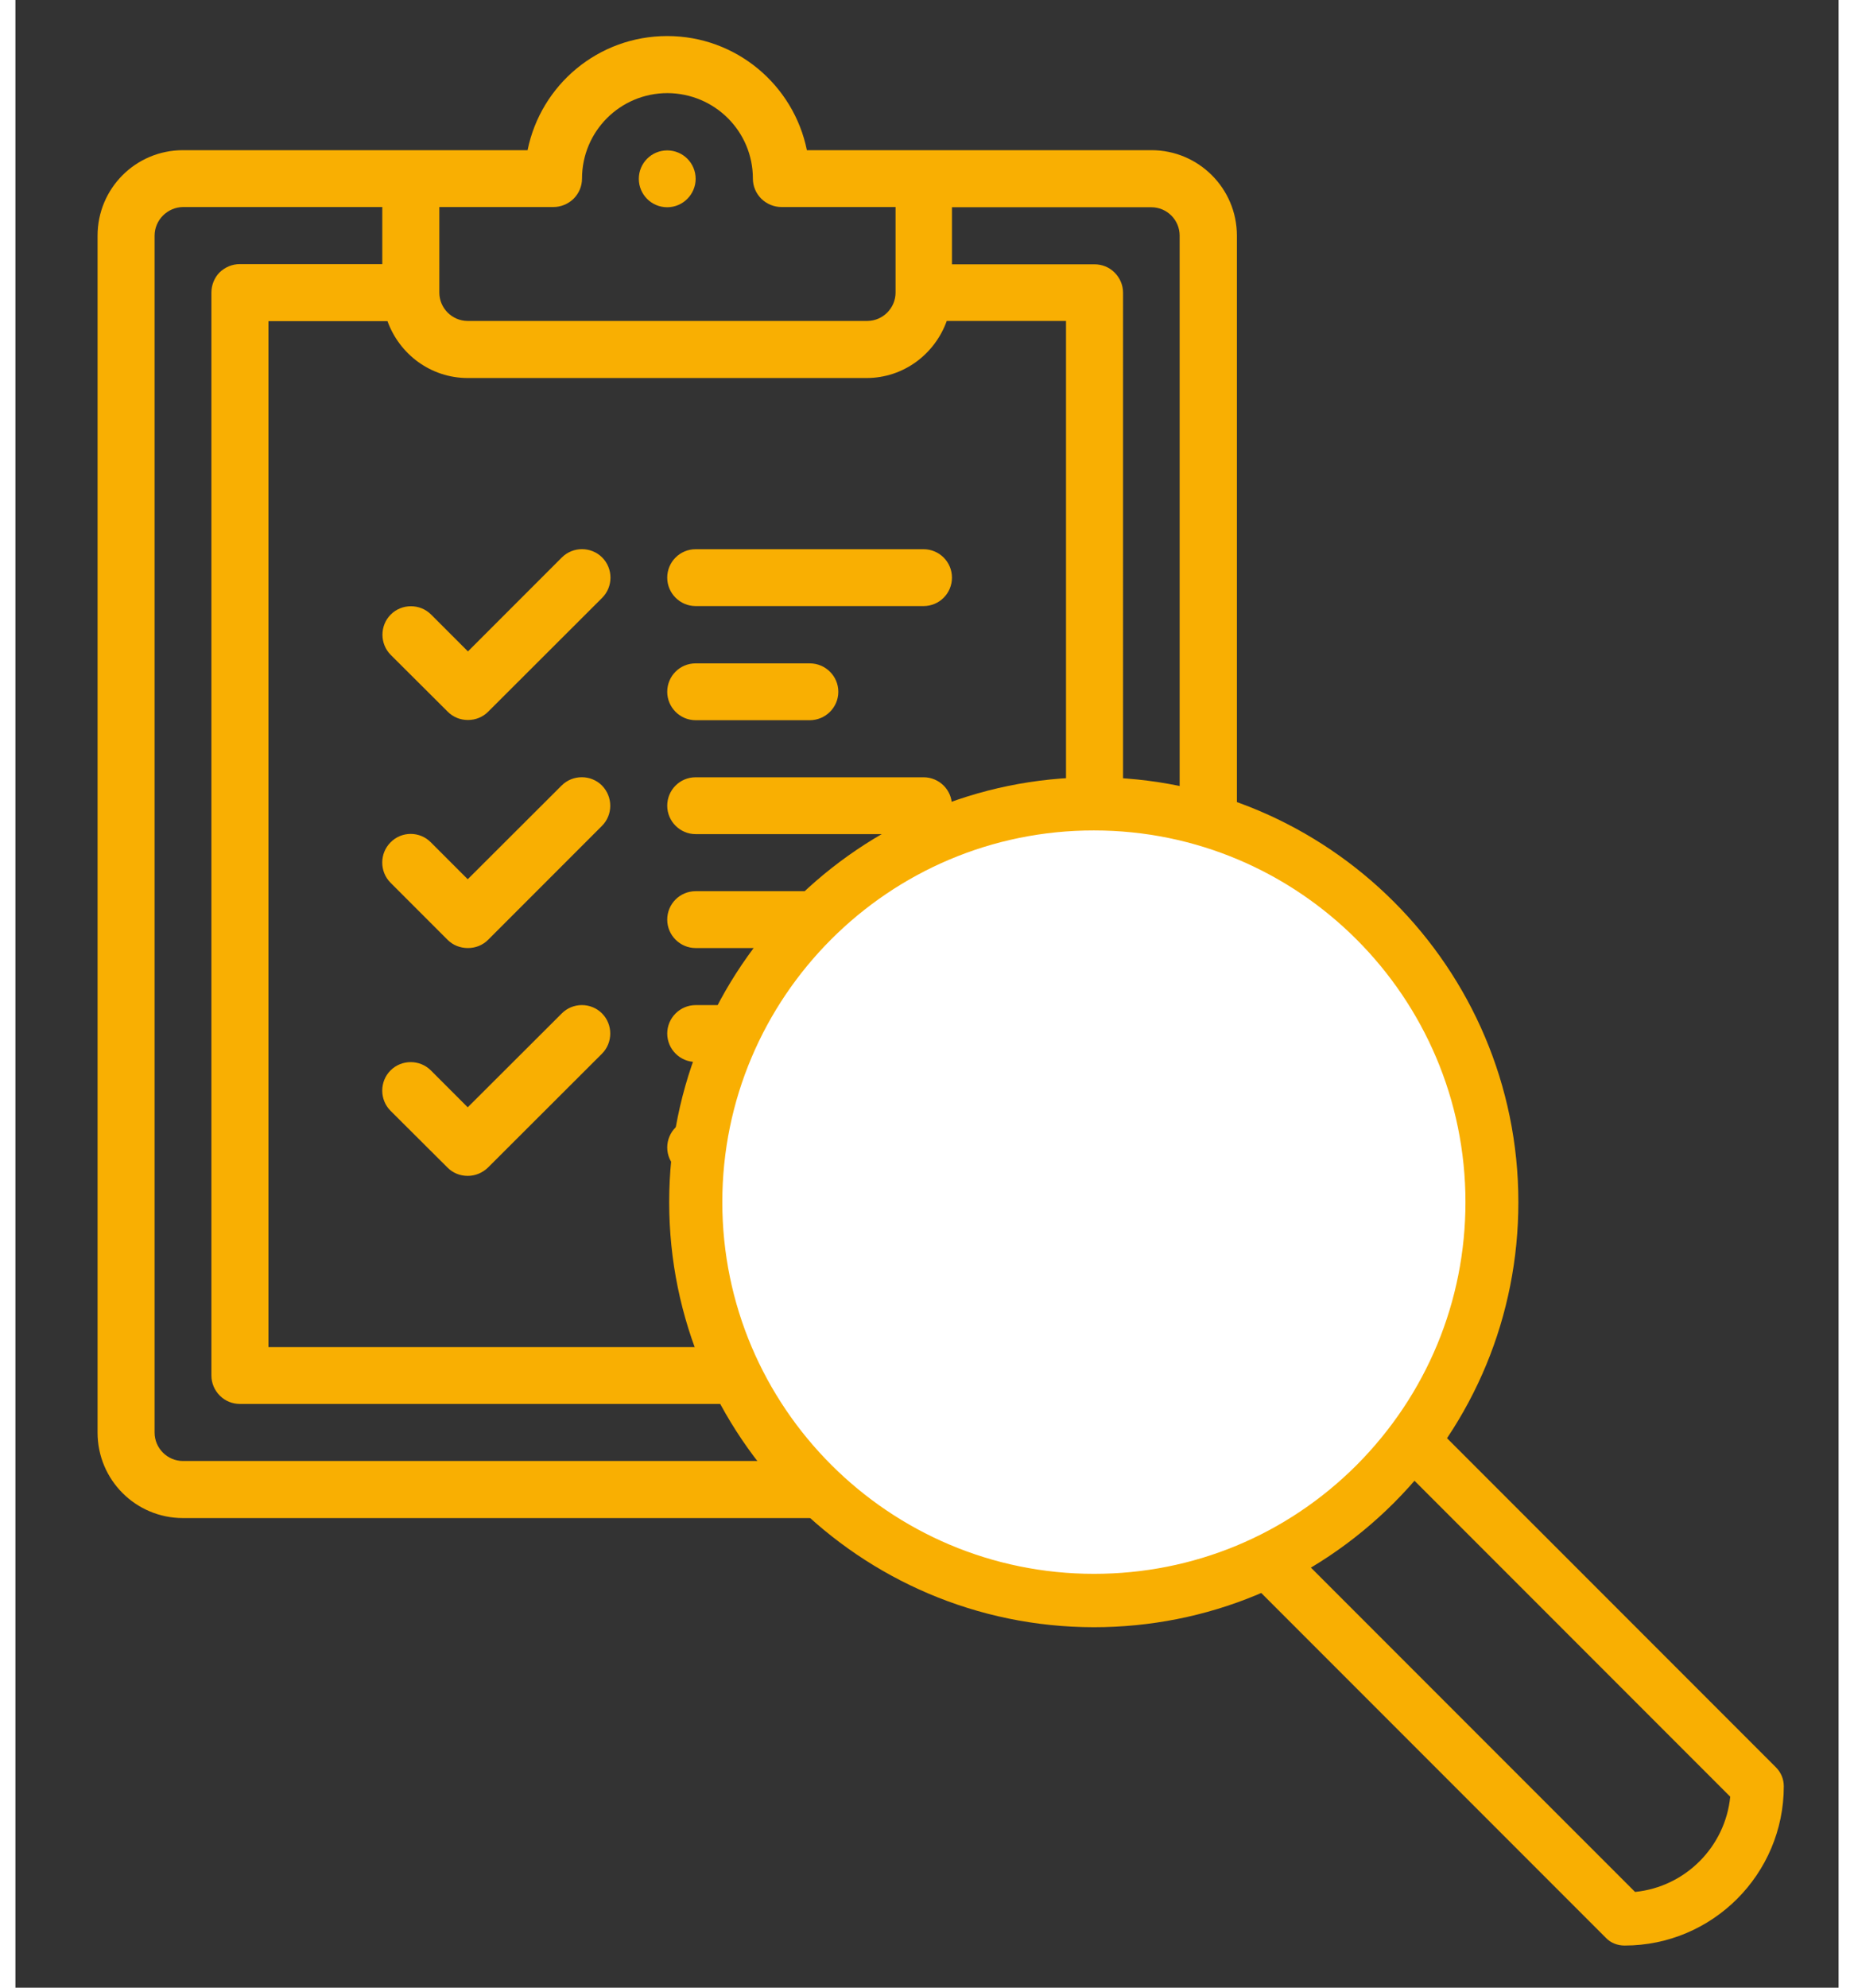
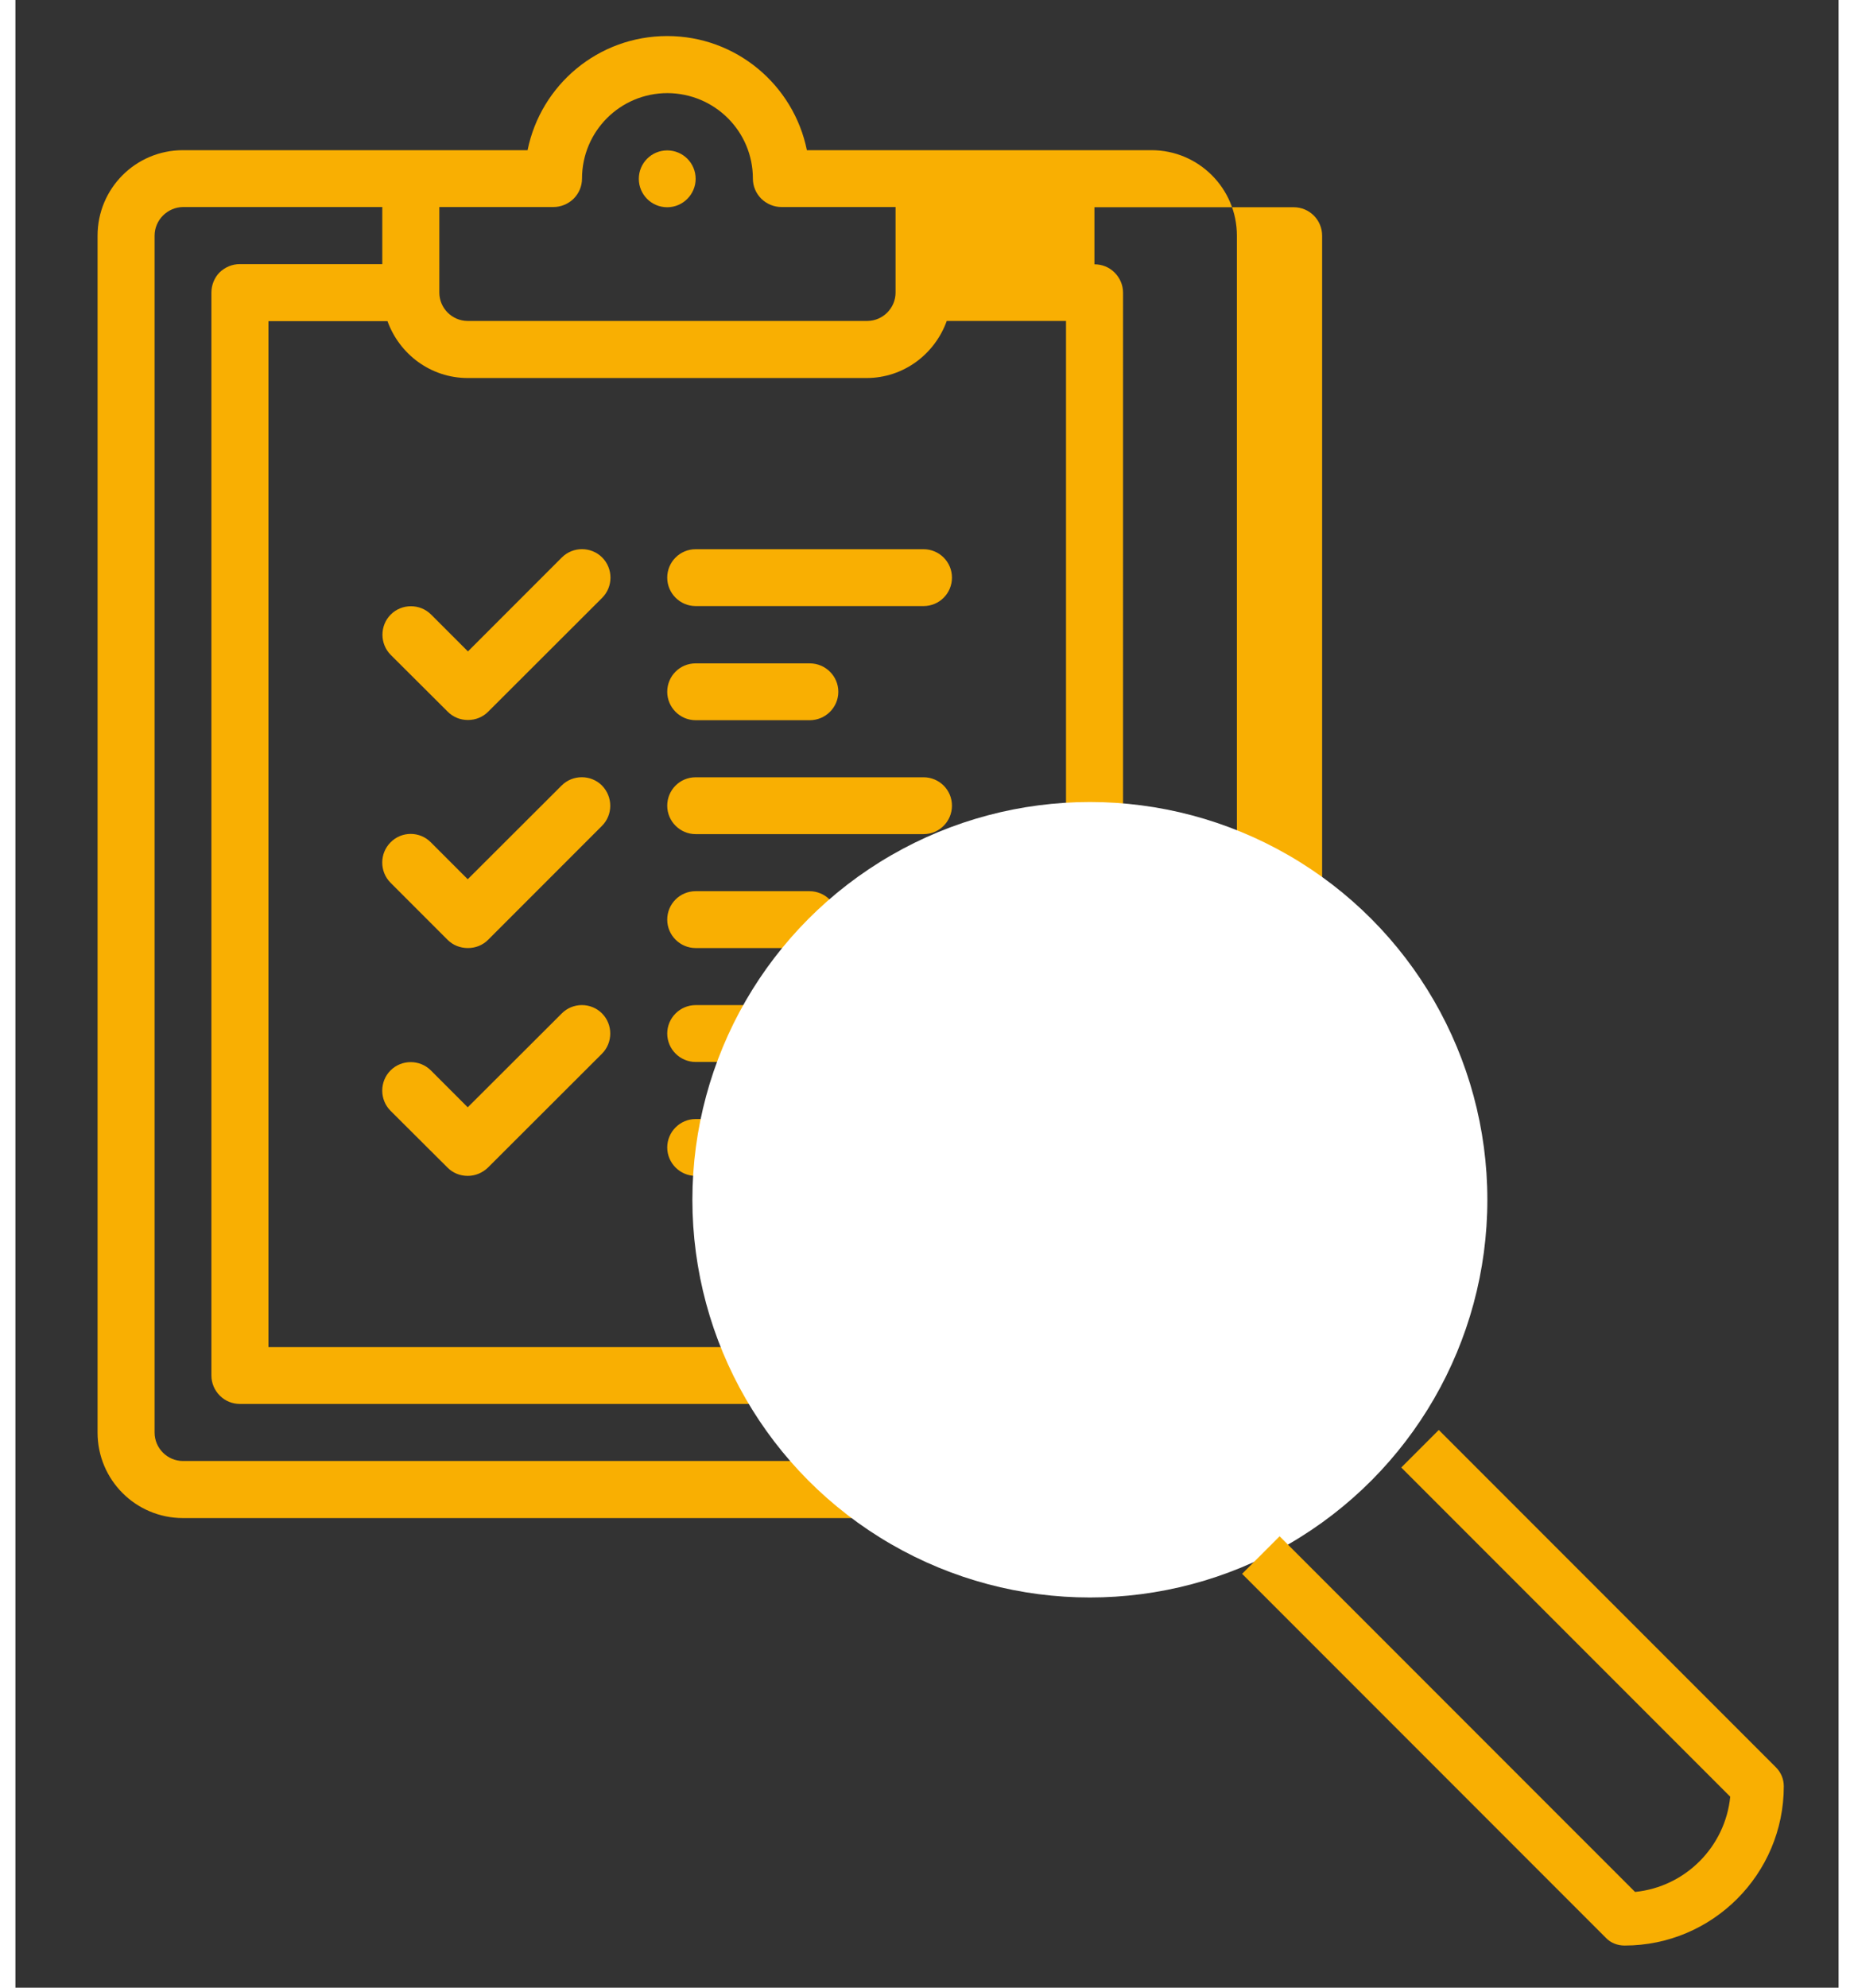
<svg xmlns="http://www.w3.org/2000/svg" id="Layer_1" x="0px" y="0px" width="70" height="75" viewBox="110.6 187.101 401.98 437.979" xml:space="preserve">
  <rect x="110.6" y="187.101" width="401.98" height="437.979" fill="#333333" stroke="none" />
-   <path fill="#F9AF02" d="M260.578,320.647h50.251c3.49,0,6.264-2.821,6.264-6.263c0-3.491-2.821-6.264-6.264-6.264h-50.251  c-3.49,0-6.264,2.821-6.264,6.264C254.314,317.827,257.136,320.647,260.578,320.647z M260.578,345.797h25.149  c3.49,0,6.311-2.821,6.311-6.264c0-3.442-2.821-6.263-6.311-6.263h-25.149c-3.49,0-6.264,2.821-6.264,6.263  C254.314,342.976,257.136,345.797,260.578,345.797z M260.578,370.898h50.251c3.49,0,6.264-2.821,6.264-6.264  c0-3.49-2.821-6.263-6.264-6.263h-50.251c-3.49,0-6.264,2.821-6.264,6.263C254.314,368.078,257.136,370.898,260.578,370.898z   M260.578,396h25.102c3.442,0,6.264-2.821,6.264-6.264c0-3.49-2.821-6.263-6.264-6.263h-25.102c-3.49,0-6.264,2.821-6.264,6.263  C254.314,393.179,257.136,396,260.578,396z M310.829,408.574h-50.251c-3.442,0-6.264,2.821-6.264,6.264s2.821,6.264,6.264,6.264  h50.251c3.49,0,6.264-2.821,6.264-6.264S314.319,408.574,310.829,408.574z M285.728,433.676h-25.149  c-3.442,0-6.264,2.821-6.264,6.264s2.821,6.264,6.264,6.264h25.102c3.49,0,6.264-2.821,6.264-6.264  C291.991,436.497,289.17,433.676,285.728,433.676z M205.928,343.932c1.195,1.195,2.773,1.817,4.447,1.817s3.251-0.622,4.447-1.817  l25.149-25.102c2.438-2.438,2.438-6.455,0-8.893c-2.438-2.438-6.455-2.438-8.893,0l-20.703,20.703l-8.128-8.128  c-2.438-2.438-6.455-2.438-8.894,0c-2.438,2.438-2.438,6.455,0,8.893L205.928,343.932z M205.881,394.183  c1.195,1.195,2.773,1.817,4.494,1.817c1.673,0,3.251-0.622,4.447-1.817l25.102-25.102c2.438-2.438,2.438-6.407,0-8.893  c-2.438-2.438-6.455-2.438-8.894,0l-20.703,20.655l-8.128-8.128c-2.438-2.486-6.455-2.486-8.893,0c-2.438,2.438-2.438,6.455,0,8.893  L205.881,394.183z M231.03,410.439l-20.703,20.655l-8.128-8.129c-2.438-2.438-6.455-2.438-8.893,0c-2.438,2.438-2.438,6.455,0,8.894  l12.575,12.527c1.195,1.195,2.773,1.816,4.446,1.816s3.251-0.669,4.447-1.816l25.149-25.102c2.438-2.438,2.438-6.455,0-8.894  C237.485,407.953,233.468,407.953,231.03,410.439L231.03,410.439z M361.08,220.193h-75.974  c-2.917-14.344-15.587-25.149-30.791-25.149c-15.205,0-27.875,10.758-30.792,25.149h-75.974c-10.423,0-18.838,8.415-18.838,18.838  v263.734c0,10.423,8.415,18.838,18.838,18.838H361.08c10.423,0,18.838-8.415,18.838-18.838V239.032  C379.918,228.608,371.455,220.193,361.08,220.193z M204.064,232.72h25.149c1.674,0,3.251-0.669,4.447-1.817  c1.195-1.195,1.865-2.773,1.865-4.446c0-10.423,8.415-18.838,18.838-18.838c10.423,0.048,18.838,8.415,18.838,18.838  c0,1.673,0.669,3.251,1.865,4.446c1.195,1.147,2.773,1.817,4.446,1.817h25.149v18.838c0,3.442-2.821,6.263-6.263,6.263h-88.071  c-3.442,0-6.263-2.821-6.263-6.263V232.72z M210.327,270.396h87.927c8.176,0,15.061-5.259,17.691-12.575h26.297v226.105H166.388  V257.87h26.249C195.266,265.137,202.151,270.396,210.327,270.396L210.327,270.396z M367.344,502.766  c0,3.442-2.821,6.263-6.264,6.263H147.549c-3.442,0-6.263-2.82-6.263-6.263V239.032c0-3.443,2.821-6.264,6.263-6.312h43.94v12.575  h-31.413c-1.673,0-3.251,0.669-4.446,1.817c-1.147,1.147-1.817,2.773-1.817,4.447V490.19c0,1.674,0.669,3.251,1.865,4.446  s2.773,1.817,4.446,1.817h188.381c1.674,0,3.252-0.622,4.447-1.817s1.864-2.772,1.864-4.446V251.606  c0-1.674-0.669-3.251-1.864-4.447s-2.773-1.817-4.447-1.817h-31.412v-12.575h43.939c3.49,0,6.264,2.821,6.264,6.263v263.734H367.344  z M254.314,232.768c3.443,0,6.264-2.821,6.264-6.263c0-3.491-2.821-6.264-6.264-6.264c-3.49,0-6.263,2.821-6.263,6.264  C248.051,229.947,250.824,232.768,254.314,232.768z" />
+   <path fill="#F9AF02" d="M260.578,320.647h50.251c3.49,0,6.264-2.821,6.264-6.263c0-3.491-2.821-6.264-6.264-6.264h-50.251  c-3.49,0-6.264,2.821-6.264,6.264C254.314,317.827,257.136,320.647,260.578,320.647z M260.578,345.797h25.149  c3.49,0,6.311-2.821,6.311-6.264c0-3.442-2.821-6.263-6.311-6.263h-25.149c-3.49,0-6.264,2.821-6.264,6.263  C254.314,342.976,257.136,345.797,260.578,345.797z M260.578,370.898h50.251c3.49,0,6.264-2.821,6.264-6.264  c0-3.49-2.821-6.263-6.264-6.263h-50.251c-3.49,0-6.264,2.821-6.264,6.263C254.314,368.078,257.136,370.898,260.578,370.898z   M260.578,396h25.102c3.442,0,6.264-2.821,6.264-6.264c0-3.49-2.821-6.263-6.264-6.263h-25.102c-3.49,0-6.264,2.821-6.264,6.263  C254.314,393.179,257.136,396,260.578,396z M310.829,408.574h-50.251c-3.442,0-6.264,2.821-6.264,6.264s2.821,6.264,6.264,6.264  h50.251c3.49,0,6.264-2.821,6.264-6.264S314.319,408.574,310.829,408.574z M285.728,433.676h-25.149  c-3.442,0-6.264,2.821-6.264,6.264s2.821,6.264,6.264,6.264h25.102c3.49,0,6.264-2.821,6.264-6.264  C291.991,436.497,289.17,433.676,285.728,433.676z M205.928,343.932c1.195,1.195,2.773,1.817,4.447,1.817s3.251-0.622,4.447-1.817  l25.149-25.102c2.438-2.438,2.438-6.455,0-8.893c-2.438-2.438-6.455-2.438-8.893,0l-20.703,20.703l-8.128-8.128  c-2.438-2.438-6.455-2.438-8.894,0c-2.438,2.438-2.438,6.455,0,8.893L205.928,343.932z M205.881,394.183  c1.195,1.195,2.773,1.817,4.494,1.817c1.673,0,3.251-0.622,4.447-1.817l25.102-25.102c2.438-2.438,2.438-6.407,0-8.893  c-2.438-2.438-6.455-2.438-8.894,0l-20.703,20.655l-8.128-8.128c-2.438-2.486-6.455-2.486-8.893,0c-2.438,2.438-2.438,6.455,0,8.893  L205.881,394.183z M231.03,410.439l-20.703,20.655l-8.128-8.129c-2.438-2.438-6.455-2.438-8.893,0c-2.438,2.438-2.438,6.455,0,8.894  l12.575,12.527c1.195,1.195,2.773,1.816,4.446,1.816s3.251-0.669,4.447-1.816l25.149-25.102c2.438-2.438,2.438-6.455,0-8.894  C237.485,407.953,233.468,407.953,231.03,410.439L231.03,410.439z M361.08,220.193h-75.974  c-2.917-14.344-15.587-25.149-30.791-25.149c-15.205,0-27.875,10.758-30.792,25.149h-75.974c-10.423,0-18.838,8.415-18.838,18.838  v263.734c0,10.423,8.415,18.838,18.838,18.838H361.08c10.423,0,18.838-8.415,18.838-18.838V239.032  C379.918,228.608,371.455,220.193,361.08,220.193z M204.064,232.72h25.149c1.674,0,3.251-0.669,4.447-1.817  c1.195-1.195,1.865-2.773,1.865-4.446c0-10.423,8.415-18.838,18.838-18.838c10.423,0.048,18.838,8.415,18.838,18.838  c0,1.673,0.669,3.251,1.865,4.446c1.195,1.147,2.773,1.817,4.446,1.817h25.149v18.838c0,3.442-2.821,6.263-6.263,6.263h-88.071  c-3.442,0-6.263-2.821-6.263-6.263V232.72z M210.327,270.396h87.927c8.176,0,15.061-5.259,17.691-12.575h26.297v226.105H166.388  V257.87h26.249C195.266,265.137,202.151,270.396,210.327,270.396L210.327,270.396z M367.344,502.766  c0,3.442-2.821,6.263-6.264,6.263H147.549c-3.442,0-6.263-2.82-6.263-6.263V239.032c0-3.443,2.821-6.264,6.263-6.312h43.94v12.575  h-31.413c-1.673,0-3.251,0.669-4.446,1.817c-1.147,1.147-1.817,2.773-1.817,4.447V490.19c0,1.674,0.669,3.251,1.865,4.446  s2.773,1.817,4.446,1.817h188.381c1.674,0,3.252-0.622,4.447-1.817s1.864-2.772,1.864-4.446V251.606  c0-1.674-0.669-3.251-1.864-4.447s-2.773-1.817-4.447-1.817v-12.575h43.939c3.49,0,6.264,2.821,6.264,6.263v263.734H367.344  z M254.314,232.768c3.443,0,6.264-2.821,6.264-6.263c0-3.491-2.821-6.264-6.264-6.264c-3.49,0-6.263,2.821-6.263,6.264  C248.051,229.947,250.824,232.768,254.314,232.768z" />
  <circle fill="#FFFFFF" cx="347.501" cy="451.462" r="87.64" />
  <g>
-     <path fill="#F9AF02" d="M254.745,451.988c0-51.638,41.979-93.617,93.617-93.617c51.637,0,93.616,41.979,93.616,93.617   c0,25.006-9.754,48.53-27.396,66.221c-17.69,17.69-41.214,27.444-66.22,27.444C296.725,545.605,254.745,503.578,254.745,451.988   L254.745,451.988z M266.459,451.988c0,45.183,36.768,81.903,81.951,81.903c21.897,0,42.457-8.511,57.948-24.002   c15.396-15.491,23.954-36.051,23.954-57.901c0-45.183-36.768-81.903-81.902-81.903   C303.179,370.038,266.459,406.806,266.459,451.988L266.459,451.988z" />
    <path fill="#F9AF02" d="M465.407,615.794c19.363,0,35.094-15.73,35.094-35.095c0-1.577-0.621-3.06-1.721-4.159l-74.349-74.349   l-8.271,8.271l72.531,72.532c-1.1,11.044-9.897,19.89-20.989,20.989l-78.365-78.364l-8.271,8.271l80.229,80.229   C462.347,615.221,463.829,615.794,465.407,615.794L465.407,615.794z" />
  </g>
</svg>